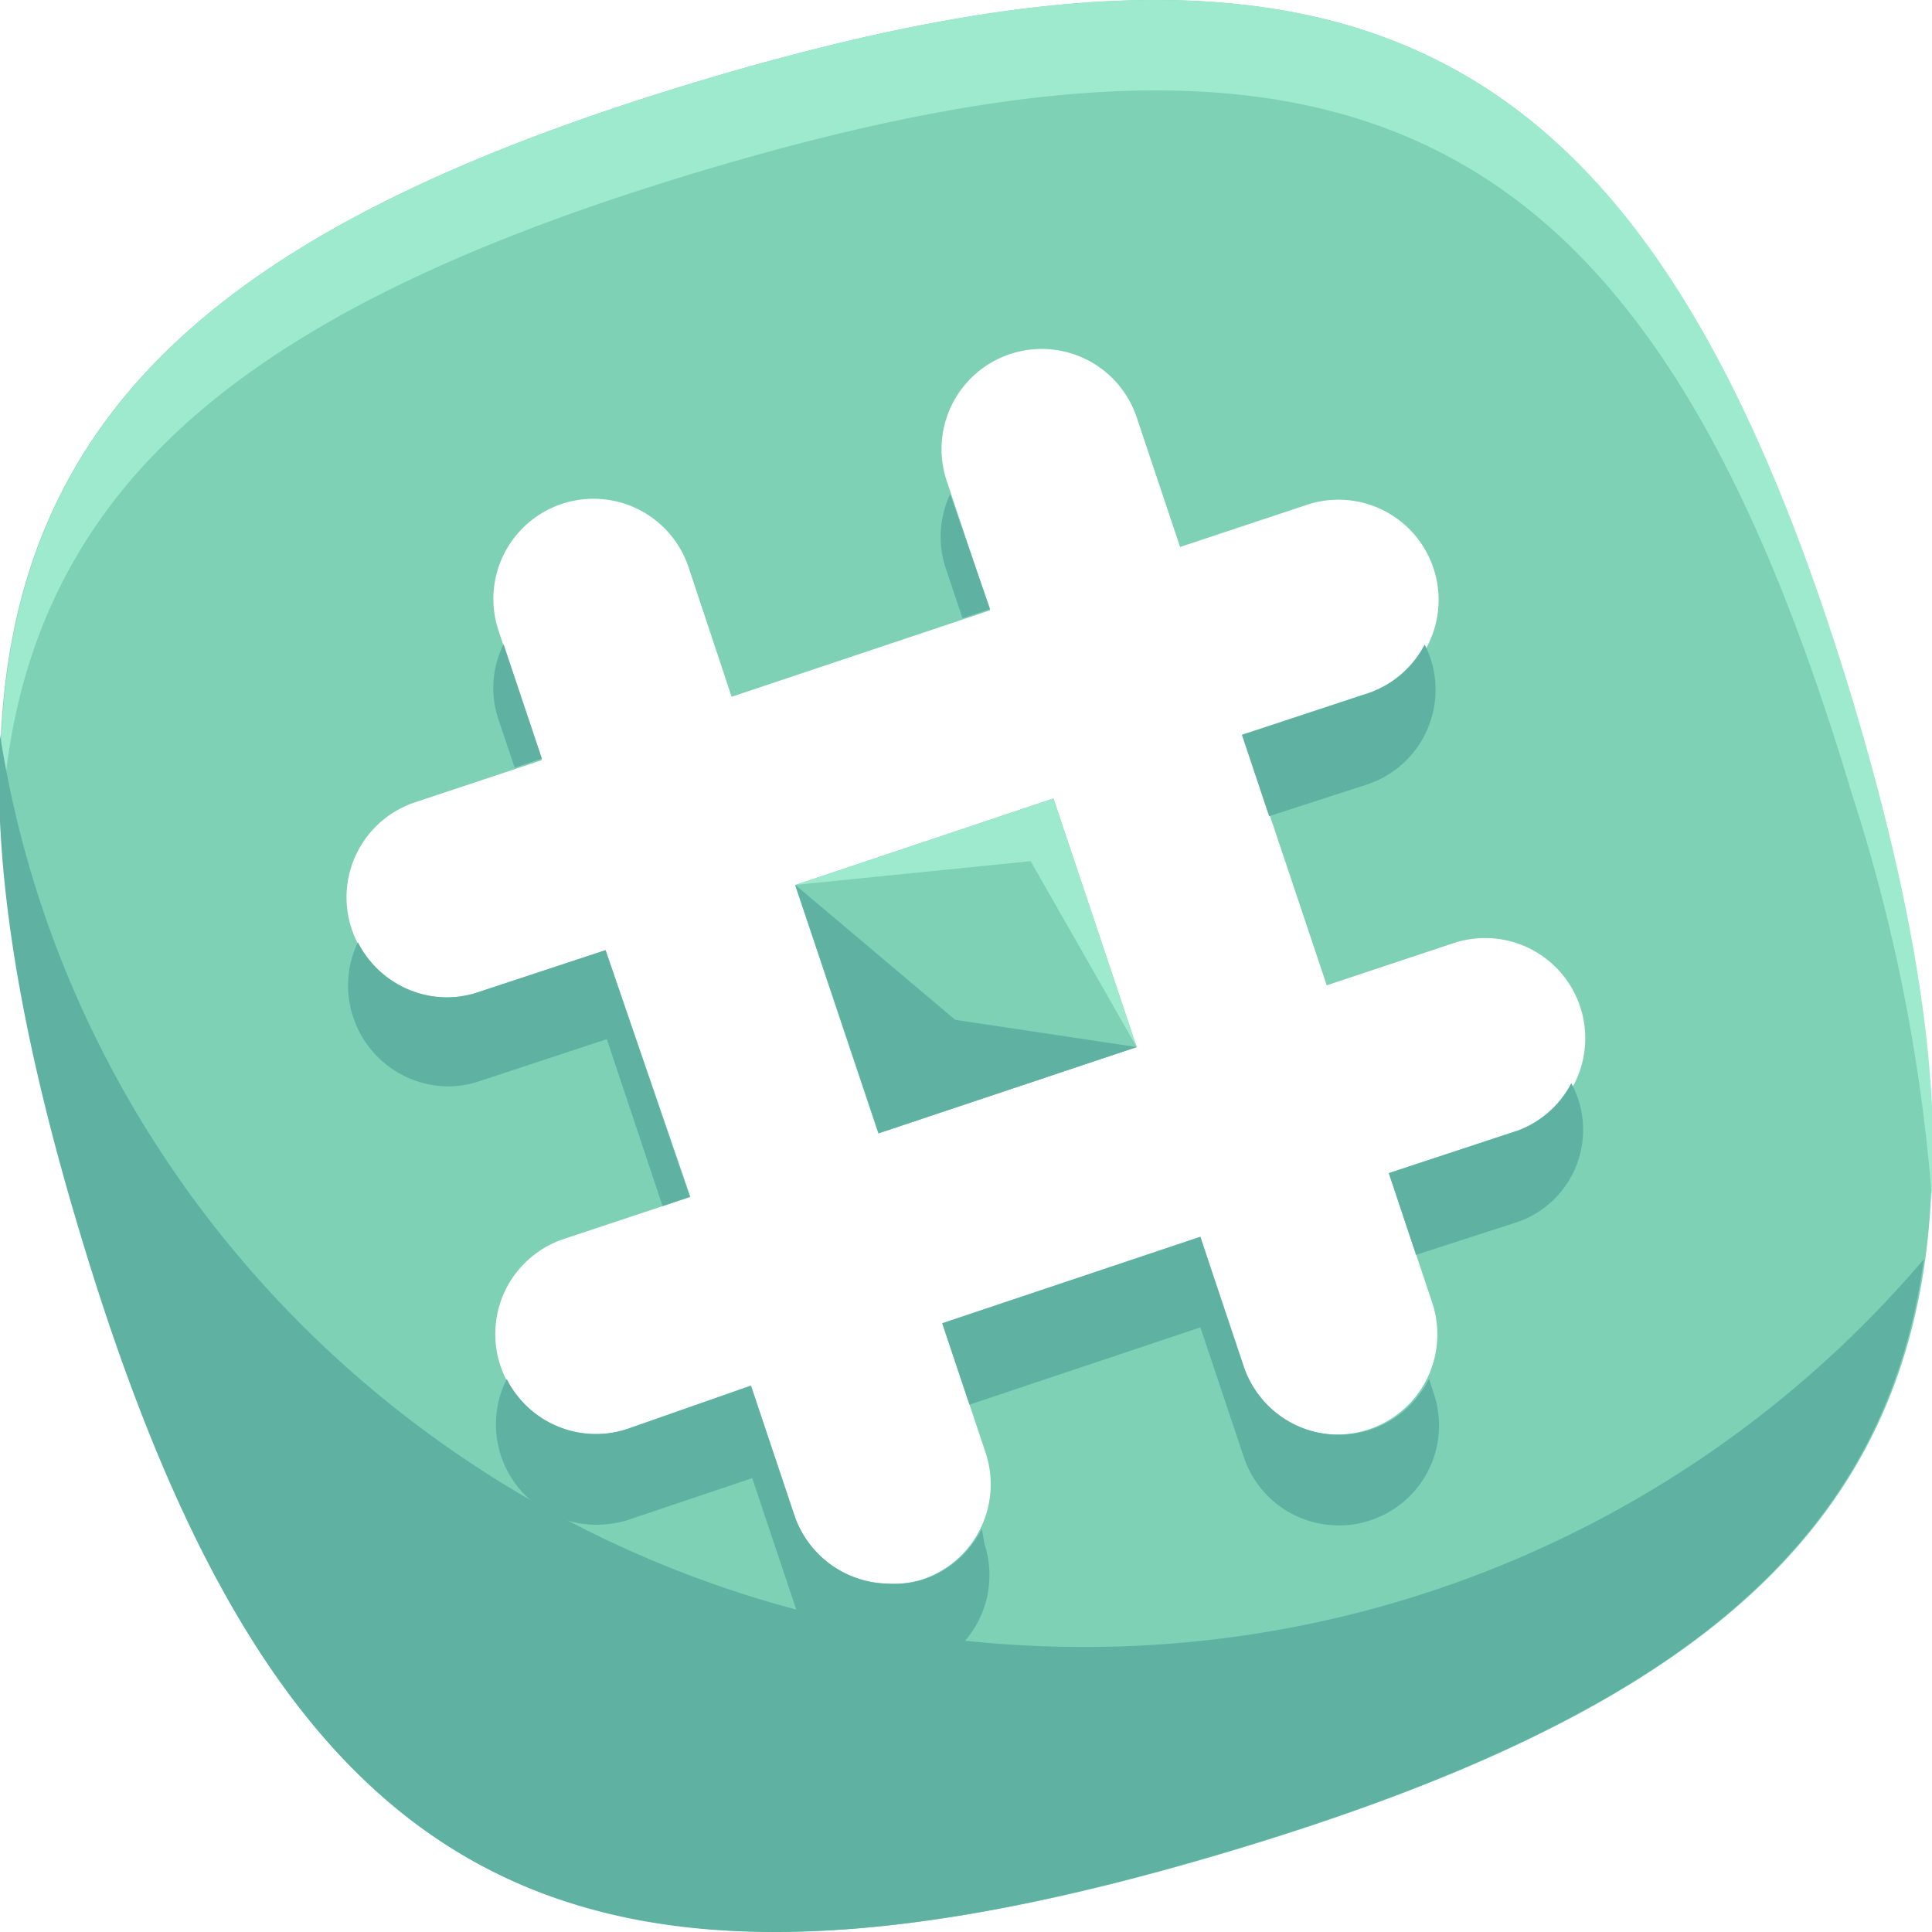
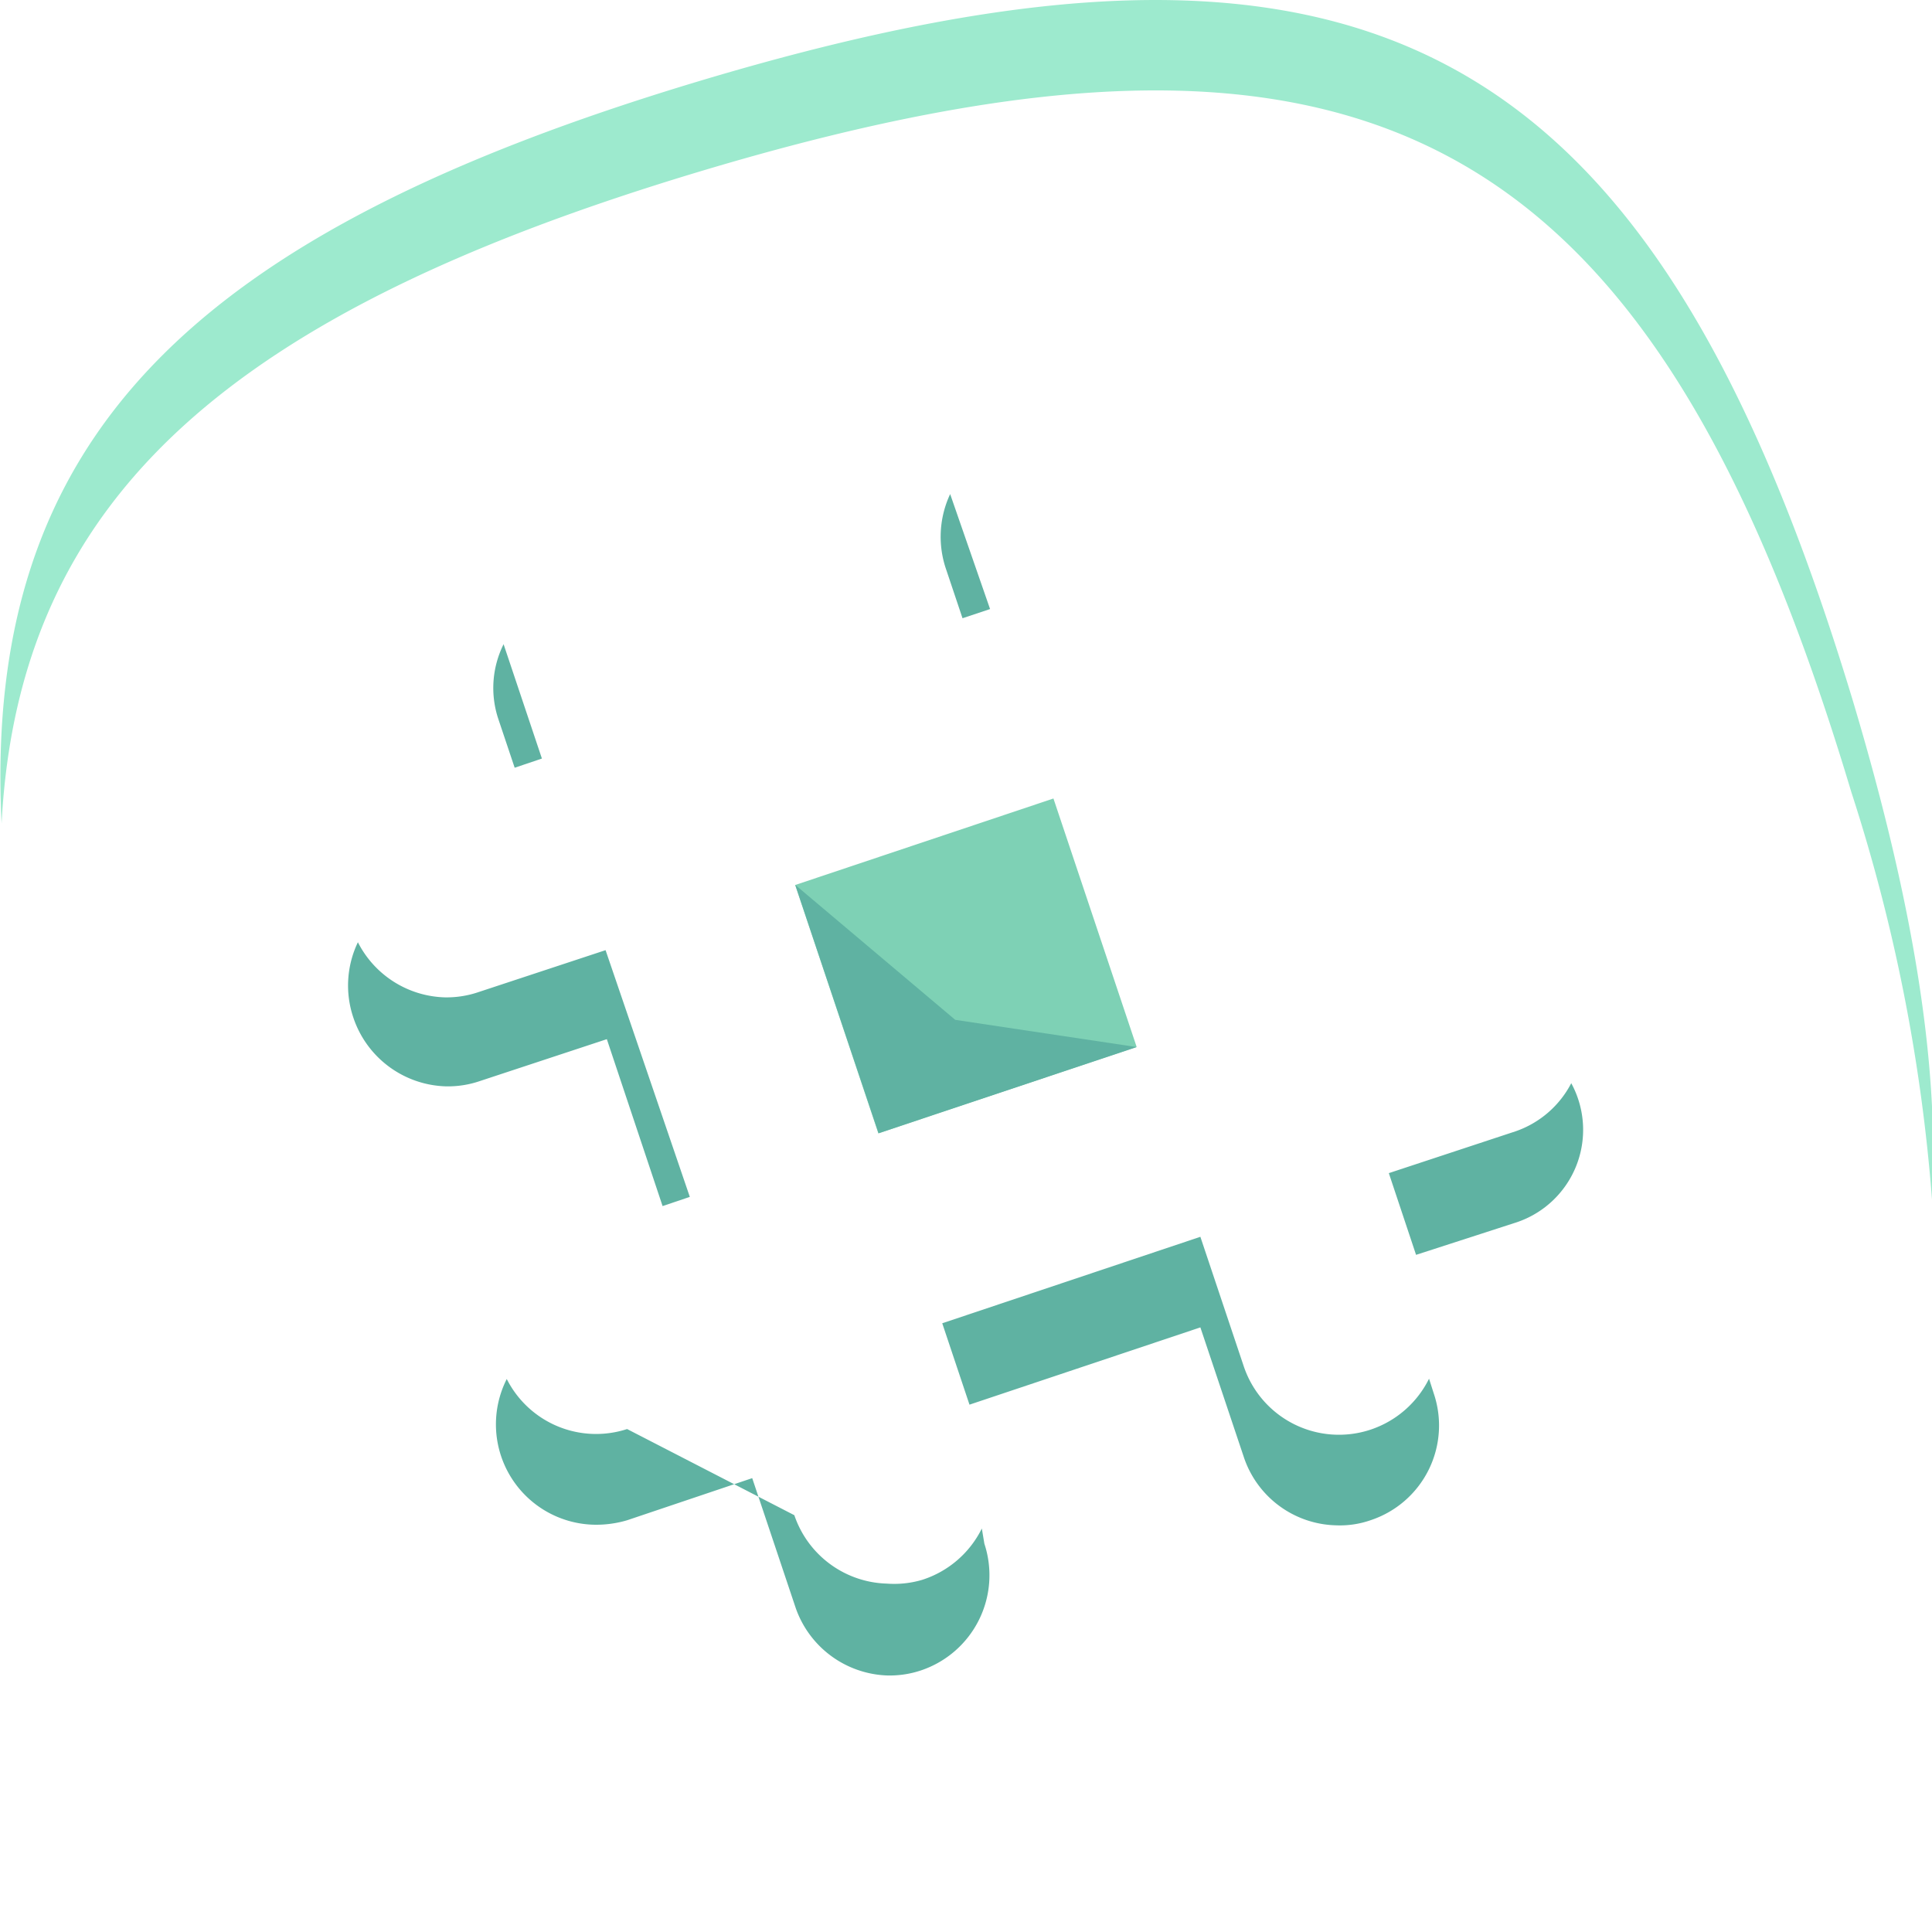
<svg xmlns="http://www.w3.org/2000/svg" id="Layer_1" data-name="Layer 1" viewBox="0 0 61 61">
  <defs>
    <style>.cls-1{fill:#7ed1b5;}.cls-2{fill:#9deace;}.cls-3{fill:#5fb2a2;}</style>
  </defs>
  <title>ic_hashtag</title>
  <rect class="cls-1" x="26.2" y="26.36" width="8.6" height="8.27" transform="translate(-8.11 11.27) rotate(-18.52)" />
-   <path class="cls-1" d="M22.11,2.55C1.16,8.84-3.74,17.92,2.55,38.88S17.93,64.73,38.88,58.44,64.74,43.07,58.45,22.11,43.08-3.73,22.11,2.55ZM47.85,35.72l-4,1.32,1.37,4.09a3.16,3.16,0,1,1-6,2L37.9,39.05l-8.15,2.73,1.37,4.09a3.17,3.17,0,0,1-2,4A3.11,3.11,0,0,1,28,50a3.17,3.17,0,0,1-2.92-2.16l-1.37-4.09L19.8,45.12a3.16,3.16,0,0,1-2-6l4-1.33L19.12,30l-4,1.32a3.13,3.13,0,0,1-1.08.17,3.16,3.16,0,0,1-.93-6.16l4-1.33-1.37-4.09a3.16,3.16,0,0,1,6-2L23.1,22l8.16-2.73-1.37-4.09a3.16,3.16,0,1,1,6-2l1.37,4.09,4-1.33a3.16,3.16,0,1,1,2,6l-4,1.32,2.63,7.85,4-1.33a3.16,3.16,0,0,1,2,6Z" />
-   <rect class="cls-2" x="26.2" y="26.36" width="8.6" height="8.27" transform="translate(-8.11 11.27) rotate(-18.52)" />
-   <polygon class="cls-1" points="25.11 27.94 27.74 35.78 35.89 33.06 32.54 27.19 25.11 27.94" />
  <polygon class="cls-3" points="25.11 27.94 27.74 35.78 35.89 33.06 30.16 32.2 25.11 27.94" />
  <path class="cls-3" d="M30,15.6A3.17,3.17,0,0,0,29.88,18l.51,1.52.87-.29Z" />
  <path class="cls-3" d="M15.9,20.34a3.1,3.1,0,0,0-.16,2.38l.51,1.52.86-.29Z" />
  <path class="cls-3" d="M47.85,35.72l-4,1.32.86,2.58,3.09-1a3.08,3.08,0,0,0,1.81-4.42A3.13,3.13,0,0,1,47.85,35.72Z" />
  <path class="cls-2" d="M22.11,5.41C43.08-.88,52.16,4,58.45,25A55.27,55.27,0,0,1,61,37.87c.24-4.36-.64-9.53-2.5-15.75C52.16,1.15,43.08-3.73,22.11,2.55,6.07,7.36-.55,13.82.05,26,.59,15.64,7.38,9.83,22.11,5.41Z" />
-   <path class="cls-3" d="M43.21,21.88l-4,1.32.86,2.57,3.09-1a3.15,3.15,0,0,0,2-4,3.12,3.12,0,0,0-.18-.42A3.15,3.15,0,0,1,43.21,21.88Z" />
  <path class="cls-3" d="M11.16,32.14a3.18,3.18,0,0,0,2.92,2.16,3.13,3.13,0,0,0,1.08-.17l4-1.32,1.76,5.27.86-.29L19.12,30l-4,1.32a3.13,3.13,0,0,1-1.08.17,3.18,3.18,0,0,1-2.74-1.74A3.16,3.16,0,0,0,11.16,32.14Z" />
  <path class="cls-3" d="M43.27,45.14a3.17,3.17,0,0,1-4-2L37.9,39.05l-8.15,2.73.86,2.57,7.29-2.44L39.27,46a3.15,3.15,0,0,0,2.92,2.16A2.94,2.94,0,0,0,43.27,48a3.15,3.15,0,0,0,2-4l-.15-.47A3.18,3.18,0,0,1,43.27,45.14Z" />
-   <path class="cls-3" d="M29.12,49.88A3.11,3.11,0,0,1,28,50a3.18,3.18,0,0,1-2.92-2.16l-1.37-4.09L19.8,45.12A3.16,3.16,0,0,1,16,43.54a3.17,3.17,0,0,0,2.73,4.6A3.43,3.43,0,0,0,19.8,48l3.95-1.33,1.37,4.09A3.18,3.18,0,0,0,28,52.9a3.11,3.11,0,0,0,1.08-.16,3.17,3.17,0,0,0,2-4L31,48.26A3.18,3.18,0,0,1,29.12,49.88Z" />
-   <path class="cls-3" d="M34.21,52C16.88,52,2.53,39.48,0,23.19c-.22,4.35.65,9.5,2.51,15.69,6.29,21,15.38,25.85,36.33,19.56,13.83-4.14,20.66-9.51,21.9-18.68A34.74,34.74,0,0,1,34.21,52Z" />
+   <path class="cls-3" d="M29.12,49.88A3.11,3.11,0,0,1,28,50a3.18,3.18,0,0,1-2.92-2.16L19.8,45.12A3.16,3.16,0,0,1,16,43.54a3.17,3.17,0,0,0,2.73,4.6A3.43,3.43,0,0,0,19.8,48l3.95-1.33,1.37,4.09A3.18,3.18,0,0,0,28,52.9a3.11,3.11,0,0,0,1.08-.16,3.17,3.17,0,0,0,2-4L31,48.26A3.18,3.18,0,0,1,29.12,49.88Z" />
</svg>